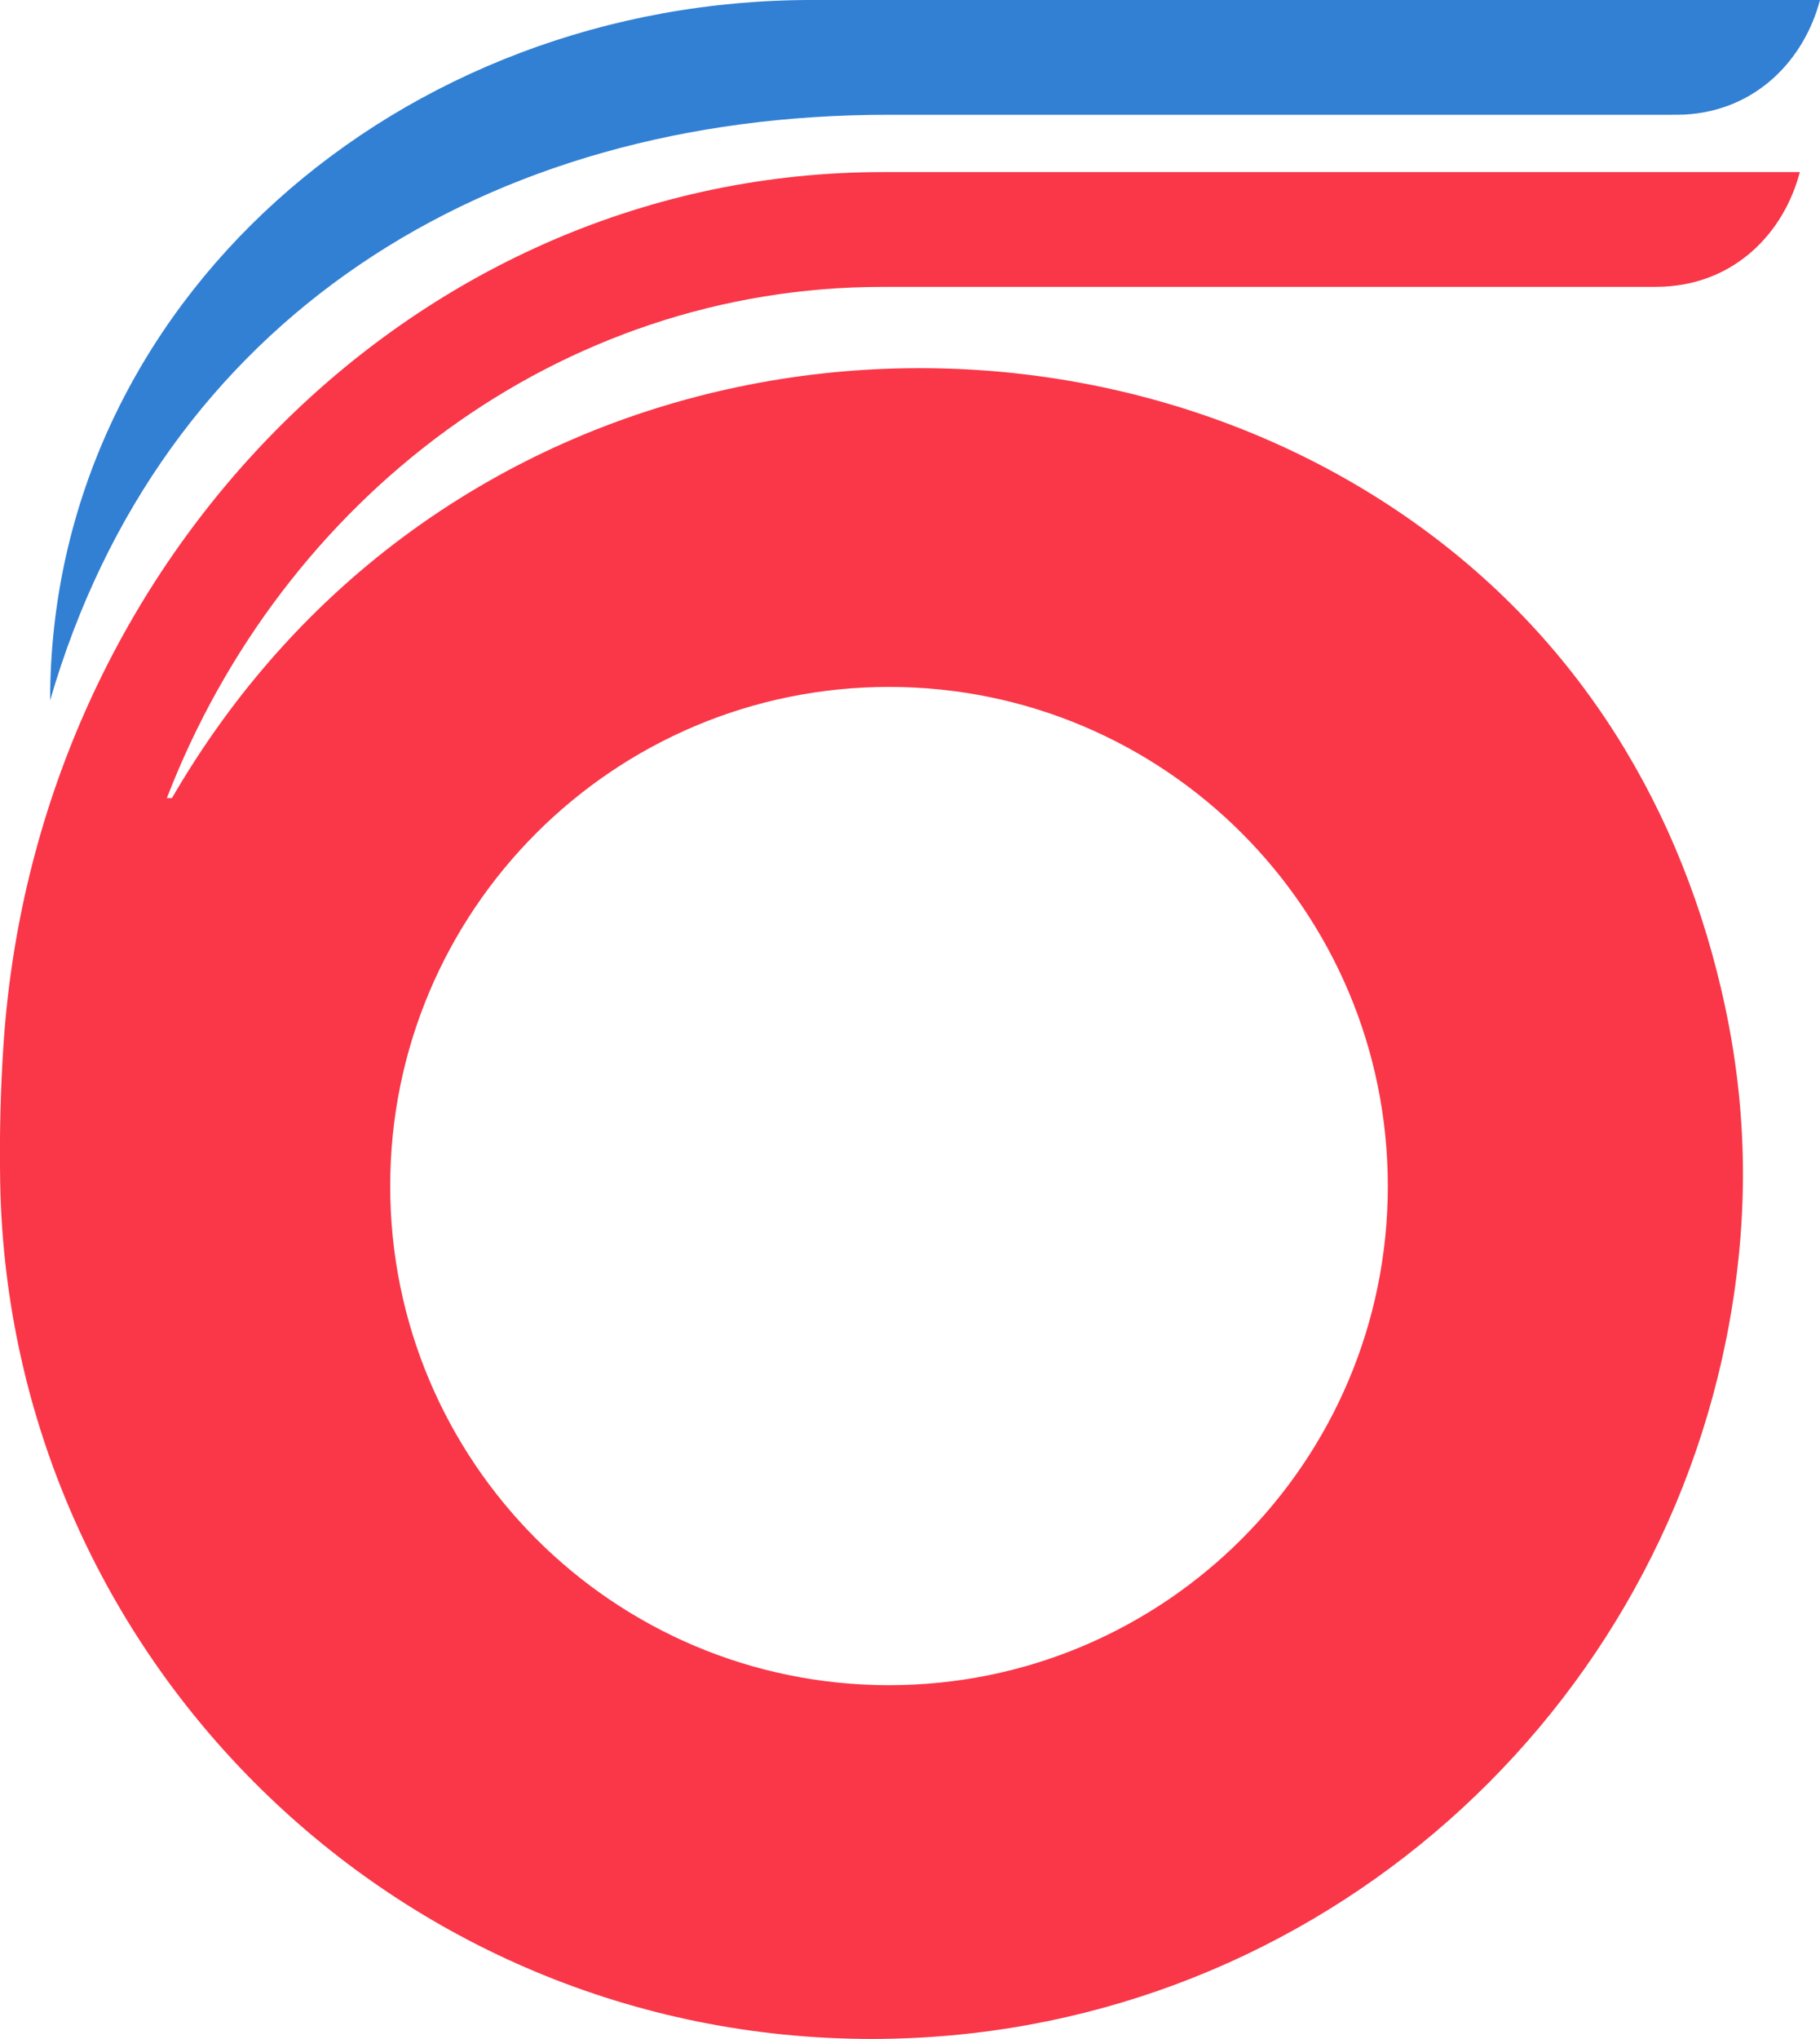
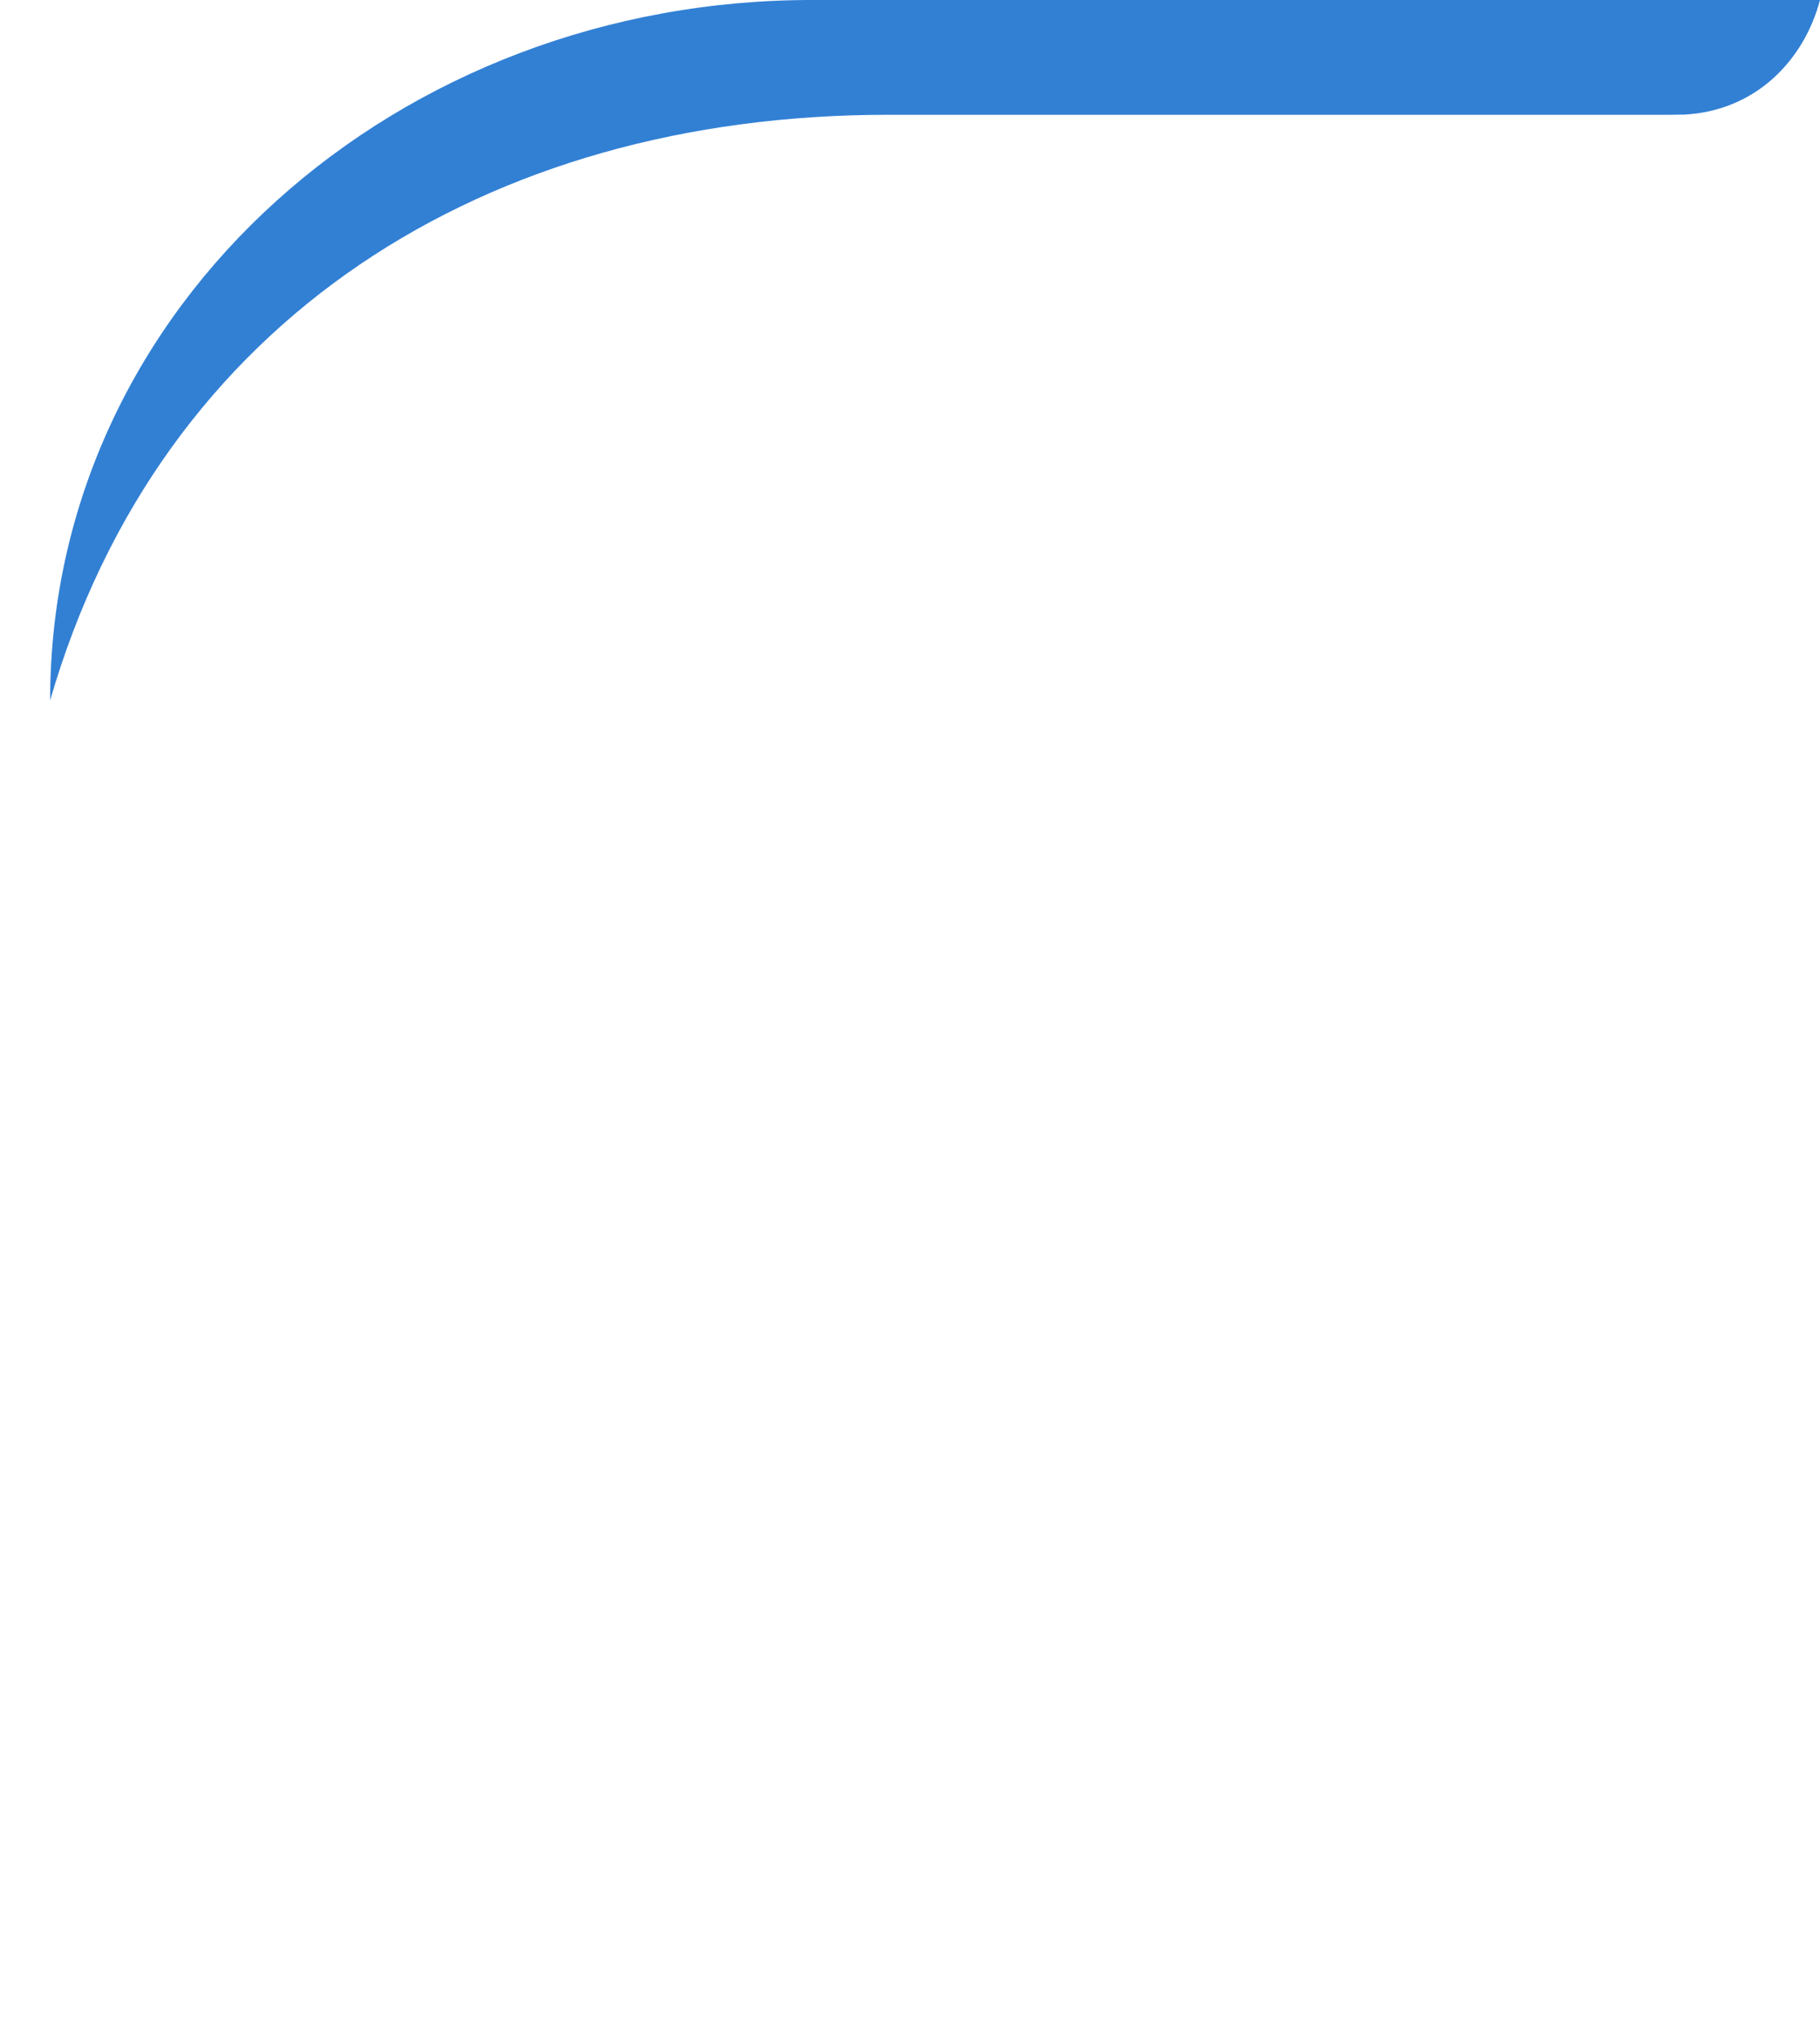
<svg xmlns="http://www.w3.org/2000/svg" id="Layer_1" x="0px" y="0px" viewBox="0 0 893.2 1000" style="enable-background:new 0 0 893.2 1000;" xml:space="preserve">
  <style type="text/css"> .st0{fill-rule:evenodd;clip-rule:evenodd;fill:#F93748;} .st1{fill-rule:evenodd;clip-rule:evenodd;fill:#3280D4;} </style>
  <g>
-     <path class="st0" d="M436.3,336.9c135.2,0,244.8,109.6,244.8,244.8c0,135.2-109.6,244.8-244.8,244.8 c-135.2,0-244.8-109.6-244.8-244.8C191.5,446.5,301.1,336.9,436.3,336.9 M816.4,140.6c35.6-1.7,59.2-26.8,66.9-56.2h-79.8H433 C205,84.5,18.3,272.6,1.8,511.1c-1.6,23.4-2.1,45.8-1.7,69.5C4.6,812.9,194.3,1000,427.8,1000c210.5,0,385.5-152.1,421.1-352.3 c9.8-55.2,8.6-108.4-4.3-163c-22.1-94-74.2-178.8-162.8-236.8C496,126.3,214.8,166.6,84.4,391.4h-2.5 c56.8-147.1,192.6-250.7,351.2-250.7l208.4,0l0,0h167.1C811.2,140.7,813.8,140.7,816.4,140.6z" />
-     <path class="st1" d="M826.7,56.2C862,54.3,885.5,29.2,893.2,0h-79.8H400C195.9-0.8,24.6,148.8,24.6,343.5 c54.3-187.1,214-287.2,411.1-287.2h215.6h0h168.2C821.9,56.3,824.3,56.3,826.7,56.2" />
+     <path class="st1" d="M826.7,56.2C862,54.3,885.5,29.2,893.2,0h-79.8H400C195.9-0.8,24.6,148.8,24.6,343.5 c54.3-187.1,214-287.2,411.1-287.2h215.6h0h168.2" />
  </g>
</svg>